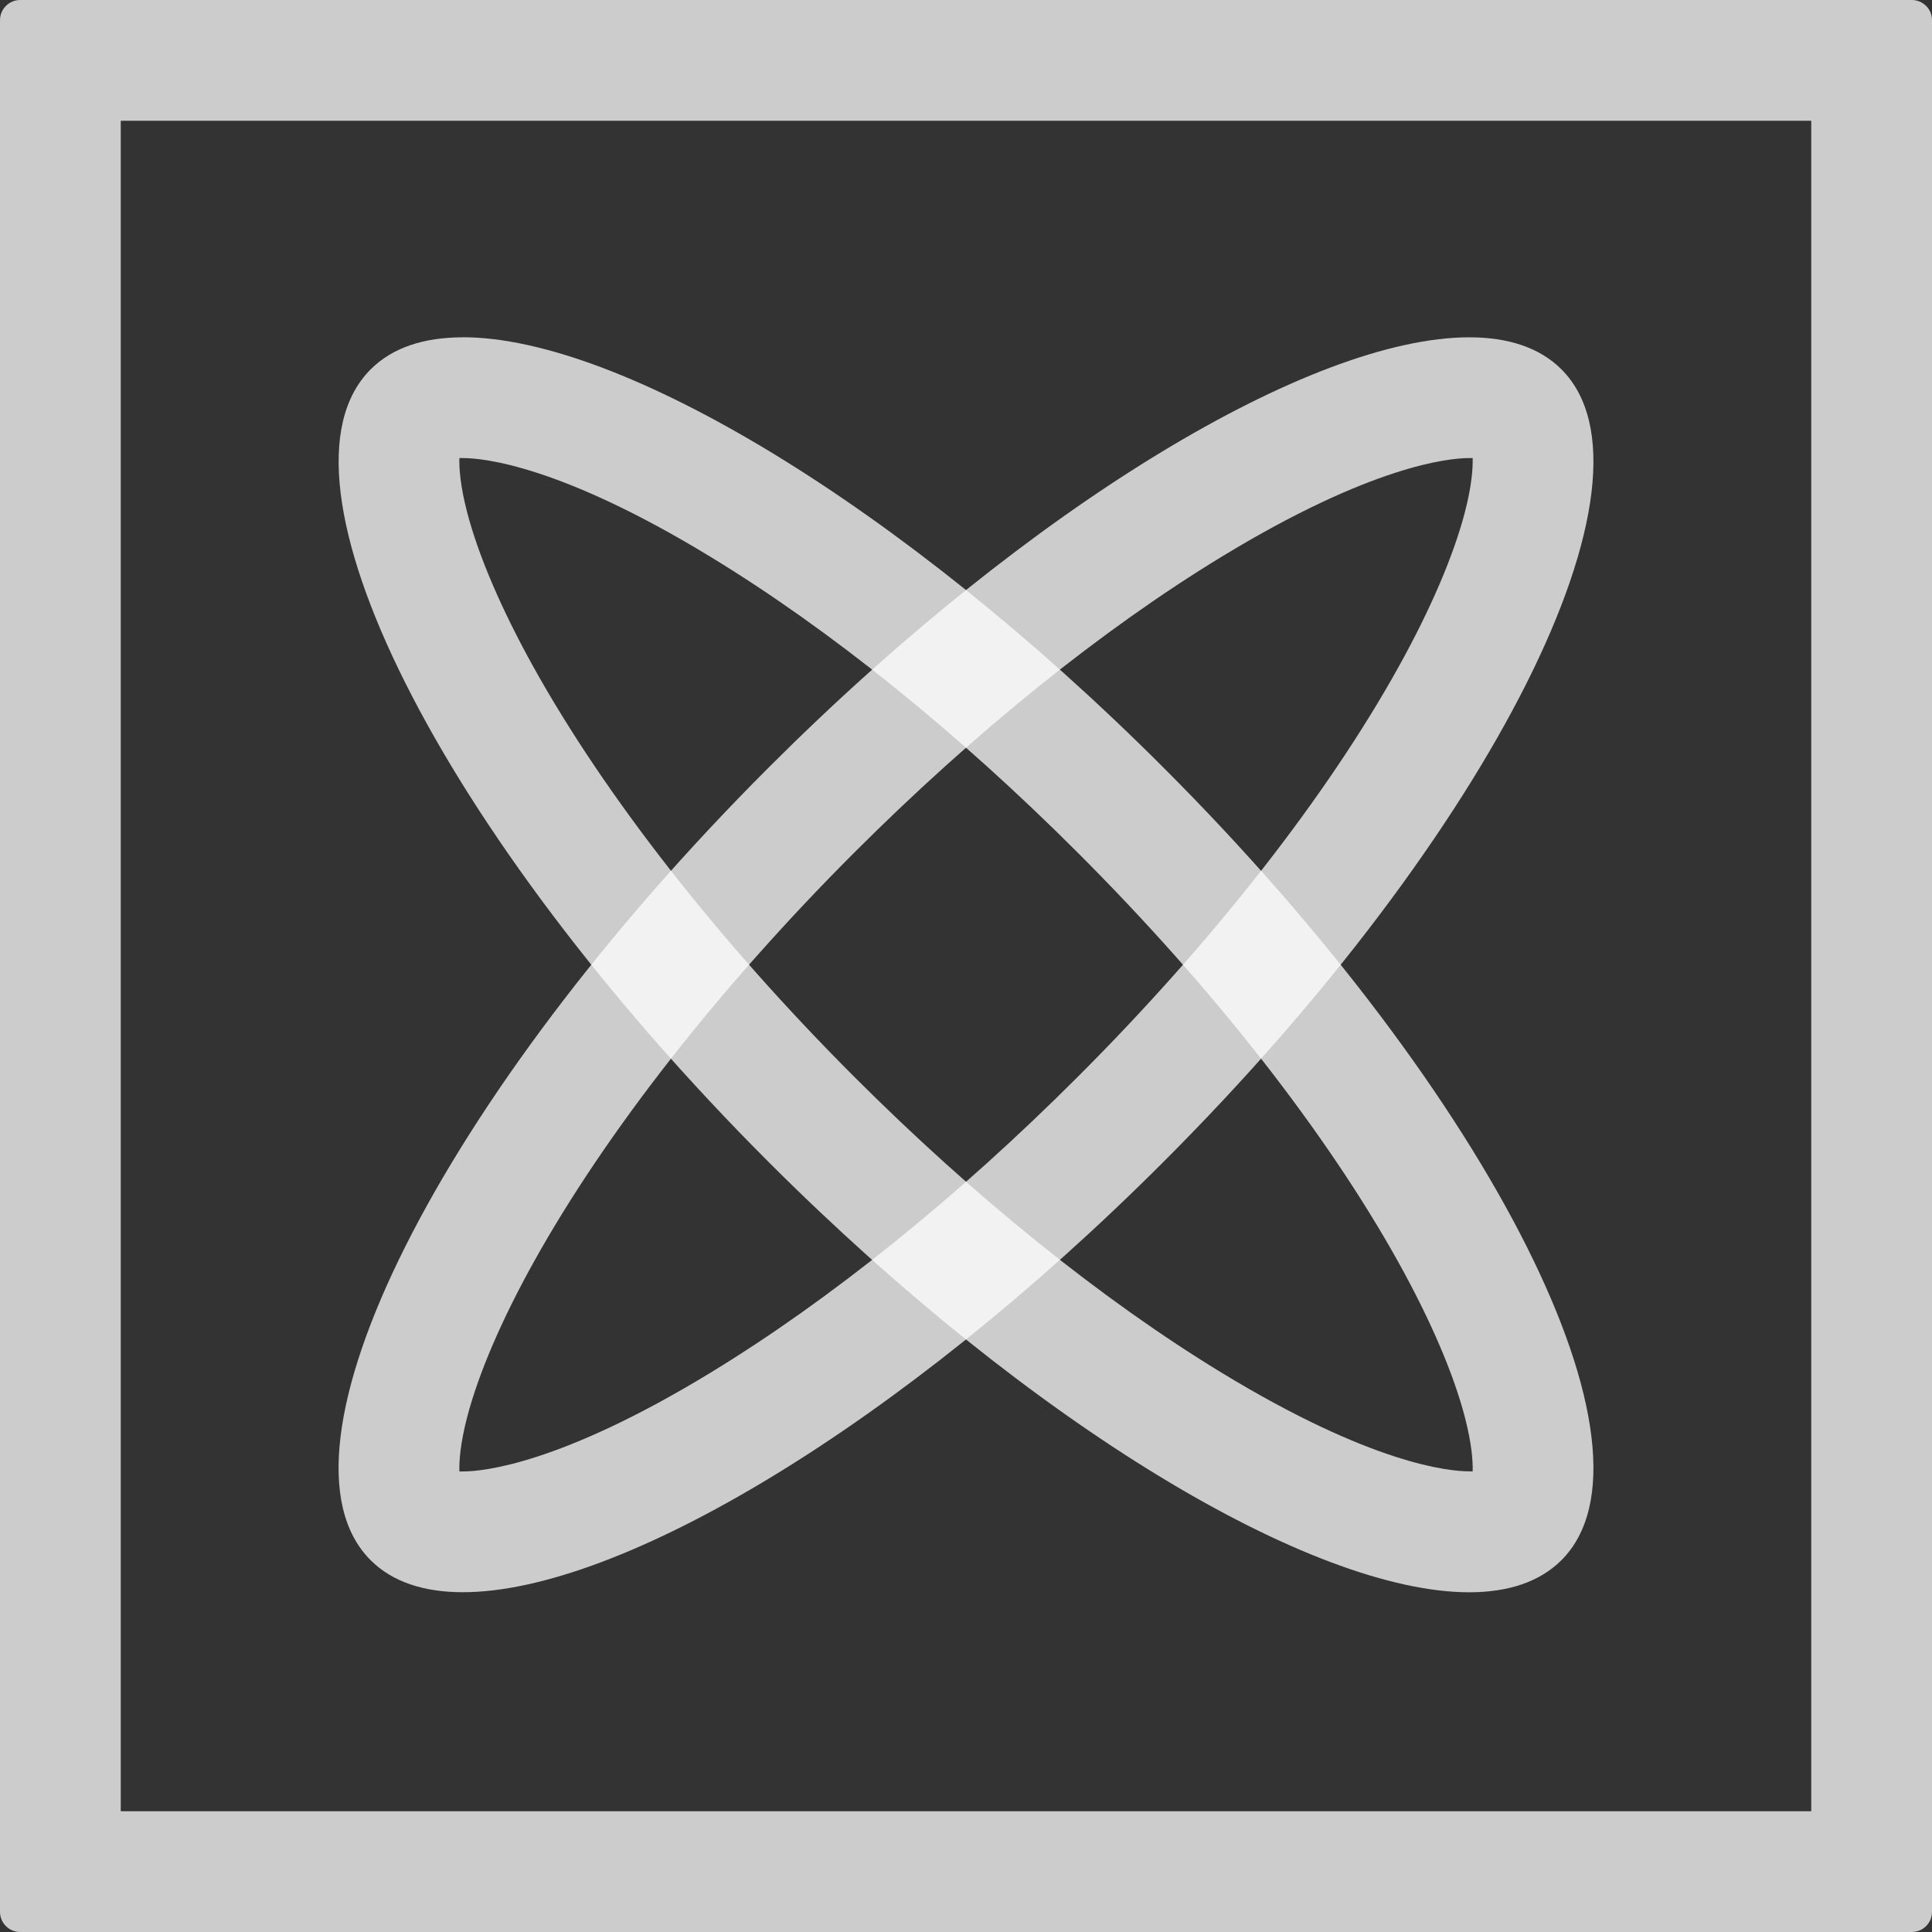
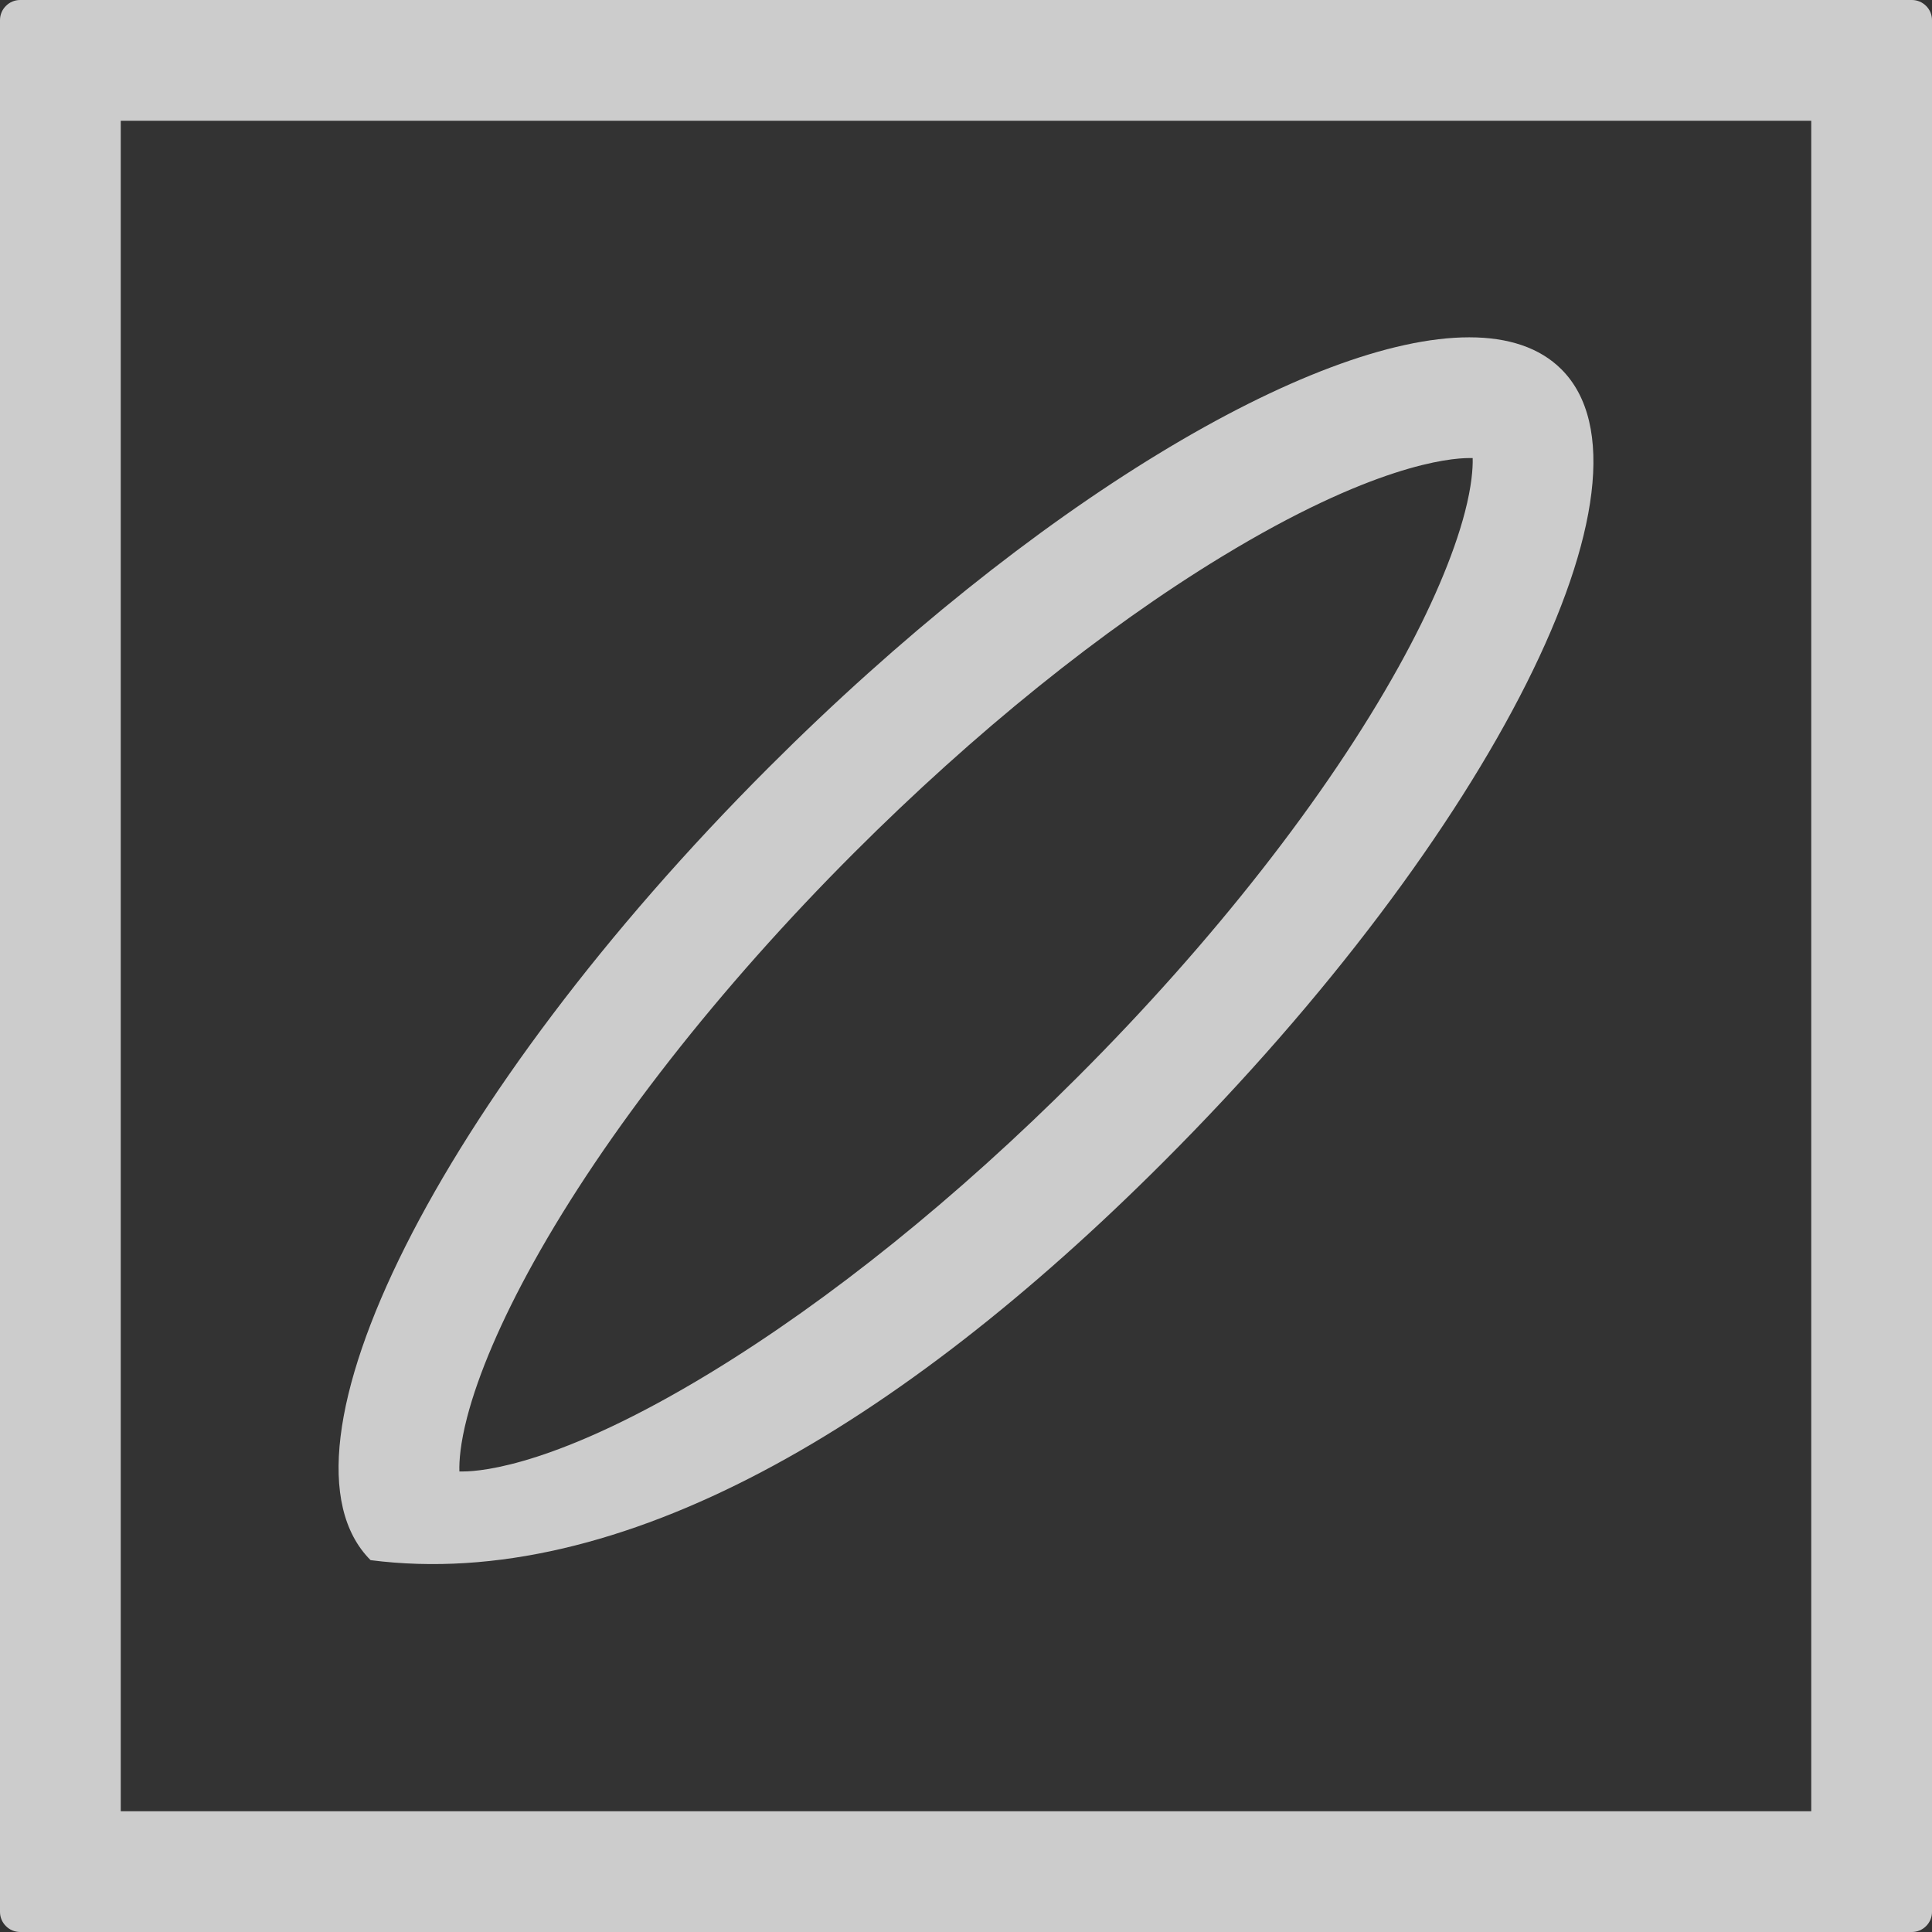
<svg xmlns="http://www.w3.org/2000/svg" width="32" height="32" viewBox="0 0 32 32" fill="none">
  <rect x="0" y="0" width="32" height="32" fill="#333333" stroke="none" />
  <path d="M30 2V30H2V2H30ZM31.667 0H0.333C0.245 0 0.16 0.035 0.098 0.098C0.035 0.16 0 0.245 0 0.333V31.667C0 31.755 0.035 31.84 0.098 31.902C0.16 31.965 0.245 32 0.333 32H31.667C31.755 32 31.84 31.965 31.902 31.902C31.965 31.84 32 31.755 32 31.667V0.333C32 0.245 31.965 0.16 31.902 0.098C31.84 0.035 31.755 0 31.667 0Z" fill="white" fill-opacity="0.75" />
-   <path d="M24.335 7.587H24.392C24.397 7.758 24.375 8.052 24.264 8.48C24.077 9.2 23.697 10.088 23.165 11.046C21.976 13.188 20.09 15.598 17.854 17.833C15.851 19.837 13.746 21.532 11.767 22.737C9.275 24.254 7.998 24.372 7.666 24.372H7.609C7.603 24.2 7.625 23.907 7.736 23.478C7.923 22.758 8.303 21.871 8.835 20.913C10.024 18.771 11.911 16.36 14.146 14.125C16.15 12.122 18.255 10.426 20.233 9.222C22.725 7.705 24.003 7.587 24.335 7.587ZM24.335 5.587C21.733 5.587 17.094 8.349 12.732 12.712C7.285 18.157 4.333 24.036 6.138 25.841C6.498 26.201 7.019 26.372 7.666 26.372C10.268 26.372 14.907 23.61 19.268 19.247C24.715 13.801 27.667 7.922 25.862 6.117C25.503 5.758 24.982 5.587 24.335 5.587Z" fill="white" fill-opacity="0.75" />
-   <path d="M7.666 7.587C7.999 7.587 9.276 7.705 11.767 9.222C13.746 10.426 15.851 12.122 17.854 14.126C20.09 16.36 21.976 18.771 23.165 20.912C23.697 21.87 24.077 22.757 24.264 23.477C24.375 23.905 24.397 24.199 24.392 24.37H24.334C24.001 24.37 22.725 24.253 20.233 22.736C18.255 21.531 16.15 19.836 14.146 17.832C11.91 15.596 10.024 13.186 8.835 11.046C8.303 10.088 7.923 9.2 7.736 8.48C7.625 8.052 7.603 7.758 7.609 7.587H7.666ZM7.666 5.587C7.019 5.587 6.499 5.758 6.139 6.118C4.334 7.923 7.286 13.801 12.732 19.248C17.095 23.61 21.732 26.373 24.335 26.373C24.982 26.373 25.502 26.201 25.862 25.842C27.667 24.036 24.715 18.158 19.268 12.711C14.906 8.349 10.268 5.586 7.666 5.586L7.666 5.587Z" fill="white" fill-opacity="0.75" />
+   <path d="M24.335 7.587H24.392C24.397 7.758 24.375 8.052 24.264 8.48C24.077 9.2 23.697 10.088 23.165 11.046C21.976 13.188 20.09 15.598 17.854 17.833C15.851 19.837 13.746 21.532 11.767 22.737C9.275 24.254 7.998 24.372 7.666 24.372H7.609C7.603 24.2 7.625 23.907 7.736 23.478C7.923 22.758 8.303 21.871 8.835 20.913C10.024 18.771 11.911 16.36 14.146 14.125C16.15 12.122 18.255 10.426 20.233 9.222C22.725 7.705 24.003 7.587 24.335 7.587ZM24.335 5.587C21.733 5.587 17.094 8.349 12.732 12.712C7.285 18.157 4.333 24.036 6.138 25.841C10.268 26.372 14.907 23.61 19.268 19.247C24.715 13.801 27.667 7.922 25.862 6.117C25.503 5.758 24.982 5.587 24.335 5.587Z" fill="white" fill-opacity="0.75" />
</svg>